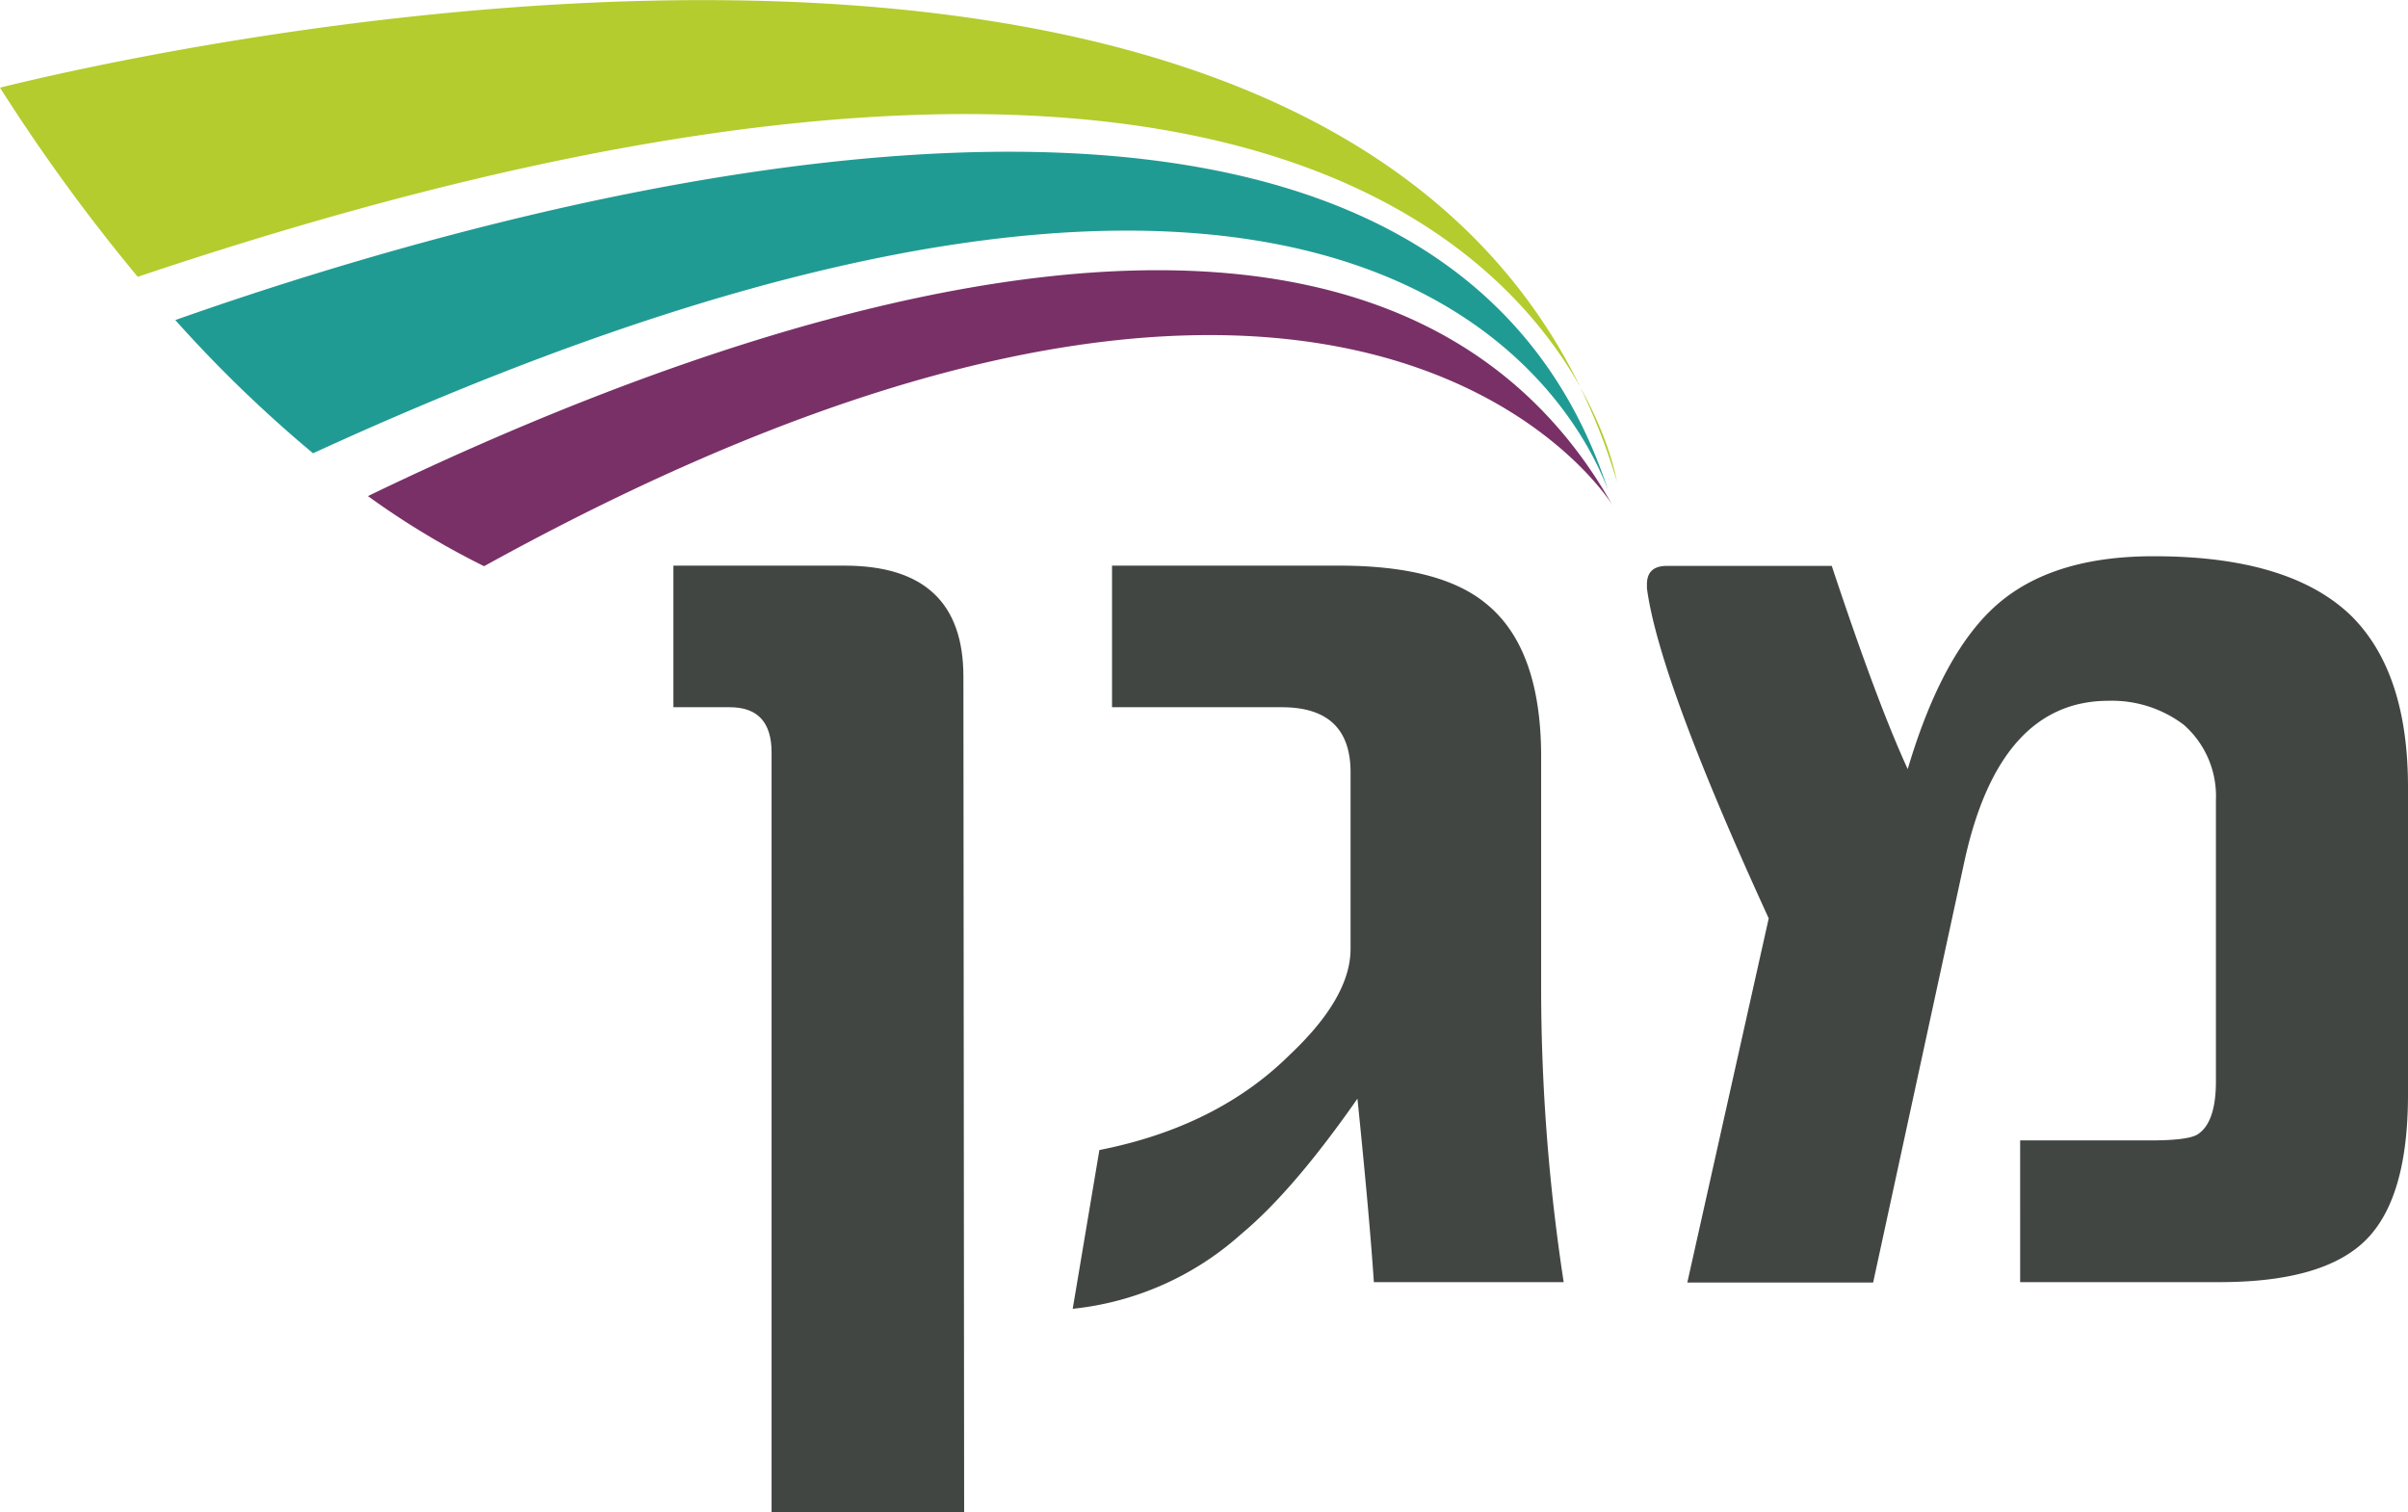
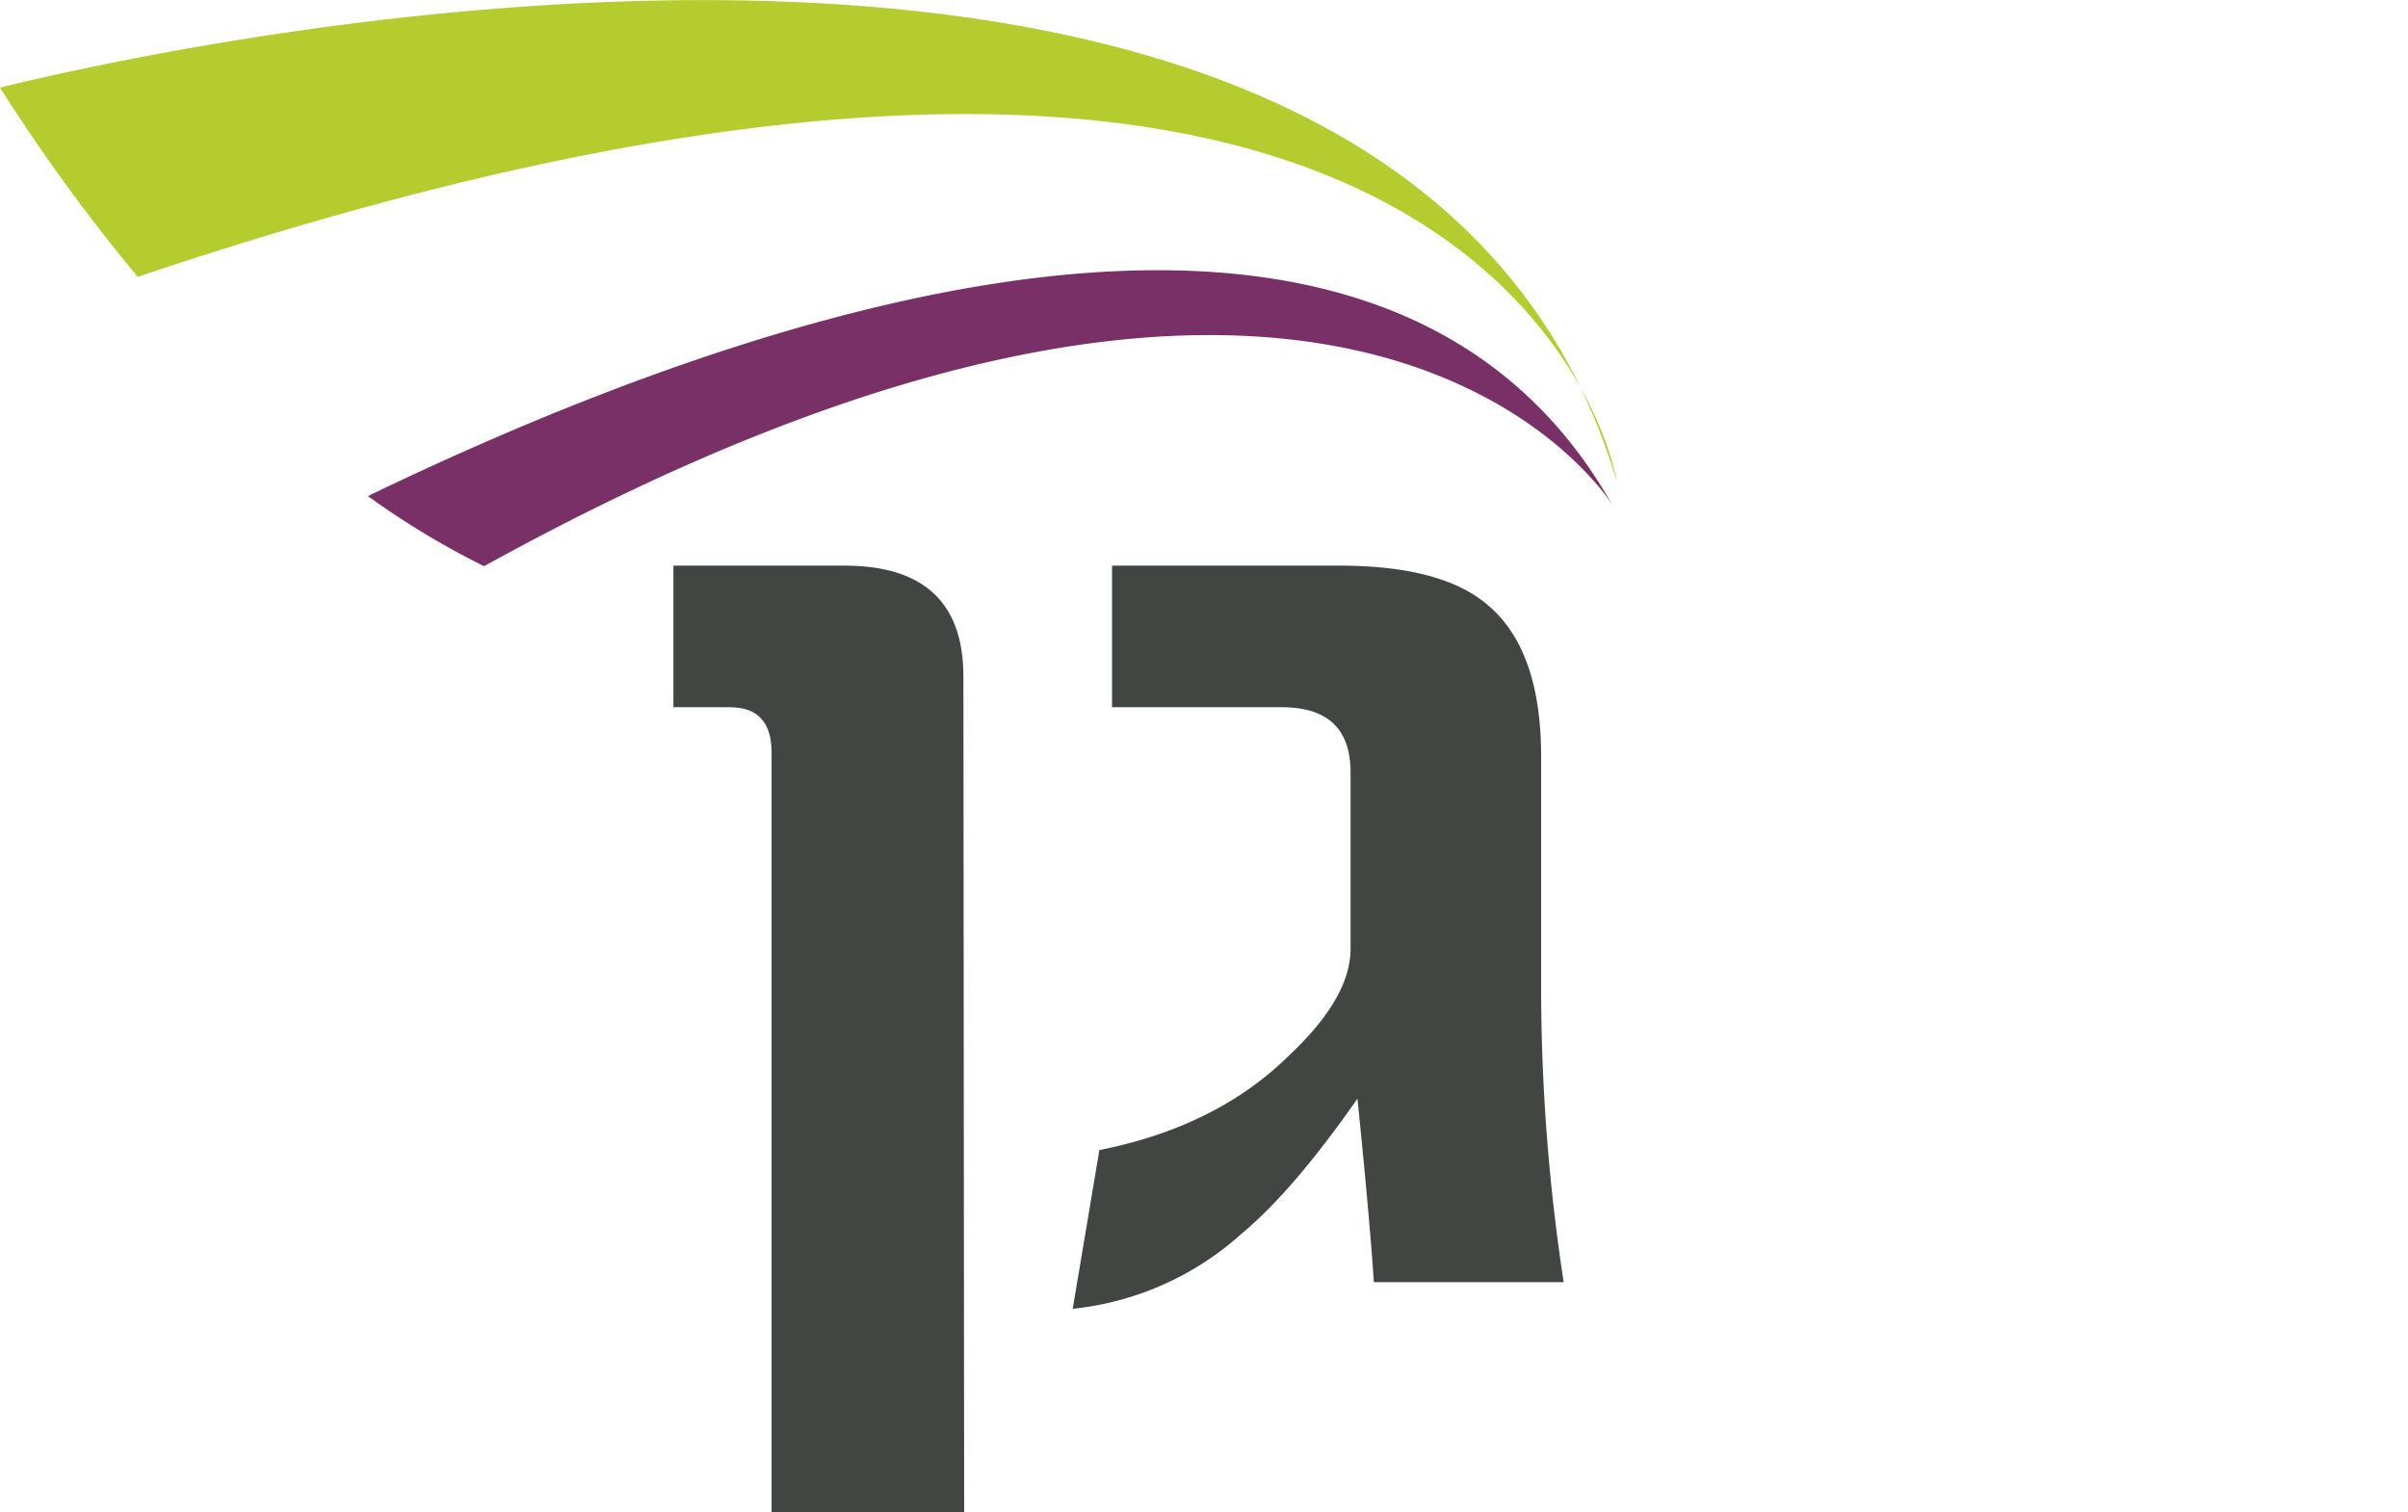
<svg xmlns="http://www.w3.org/2000/svg" viewBox="0 0 384.62 241.61">
  <defs>
    <style>.cls-1{fill:#209b93;}.cls-1,.cls-4{fill-rule:evenodd;}.cls-2{fill:#414643;}.cls-3{fill:#b4cc2d;}.cls-4{fill:#793067;}</style>
  </defs>
  <title>logo</title>
  <g id="Layer_2" data-name="Layer 2">
    <g id="Layer_1-2" data-name="Layer 1">
-       <path class="cls-1" d="M28,51.13a209.46,209.46,0,0,0,22,21.28c169.94-78,202.78-5,206.85,5.91C228.4-8.87,85.78,30.71,28,51.13" />
      <path class="cls-2" d="M154,241.61H123.24V120.2q0-7.23-6.68-7.22h-9V90.36h27.32q19,0,19,17.71Z" />
      <path class="cls-2" d="M249.72,204.82H219.44q-.66-10.06-2.62-29.31-10.29,14.76-18.59,21.65a47.61,47.61,0,0,1-26.89,11.92l4.26-25.36Q194.41,180,206,168.51q9.72-9.16,9.72-16.93v-28.2q0-10.41-11-10.4h-27.1V90.36h36.29q16.17,0,23.5,6.11,8.74,7.11,8.75,24.38v37.62a311.88,311.88,0,0,0,3.6,46.35" />
-       <path class="cls-2" d="M384.62,174.86q0,16.51-6.72,23.22t-23.23,6.74h-32V182.18h20.77q5.79,0,7.43-.88c2-1.15,3.07-4,3.07-8.52v-45a15.15,15.15,0,0,0-5.14-12,19,19,0,0,0-12-3.83q-17.49,0-23.06,25.79l-14.55,67.14H269.51l13-58.17Q265,108.51,263.06,94v-.67q0-2.92,3.17-2.93h26.35q7.21,21.75,12.13,32.46,5.58-18.79,14.43-26.41t24.92-7.59q21.54,0,31.37,9.4,9.21,9,9.19,27.55Z" />
      <path class="cls-3" d="M0,14A293,293,0,0,0,22,44.22c165.37-55.6,215.72-8.69,230.45,17.68C205-35.23,16.13,10,0,14" />
      <path class="cls-3" d="M252.42,61.9a98.09,98.09,0,0,1,5.83,15s-1-6.41-5.83-15" />
      <path class="cls-4" d="M58.77,79.25a129.88,129.88,0,0,0,18.55,11.2C207.31,18.71,251.59,72.27,257,79.87c.38.55.56.86.56.86C220.24,14.53,119,50.13,58.77,79.25" />
    </g>
  </g>
</svg>